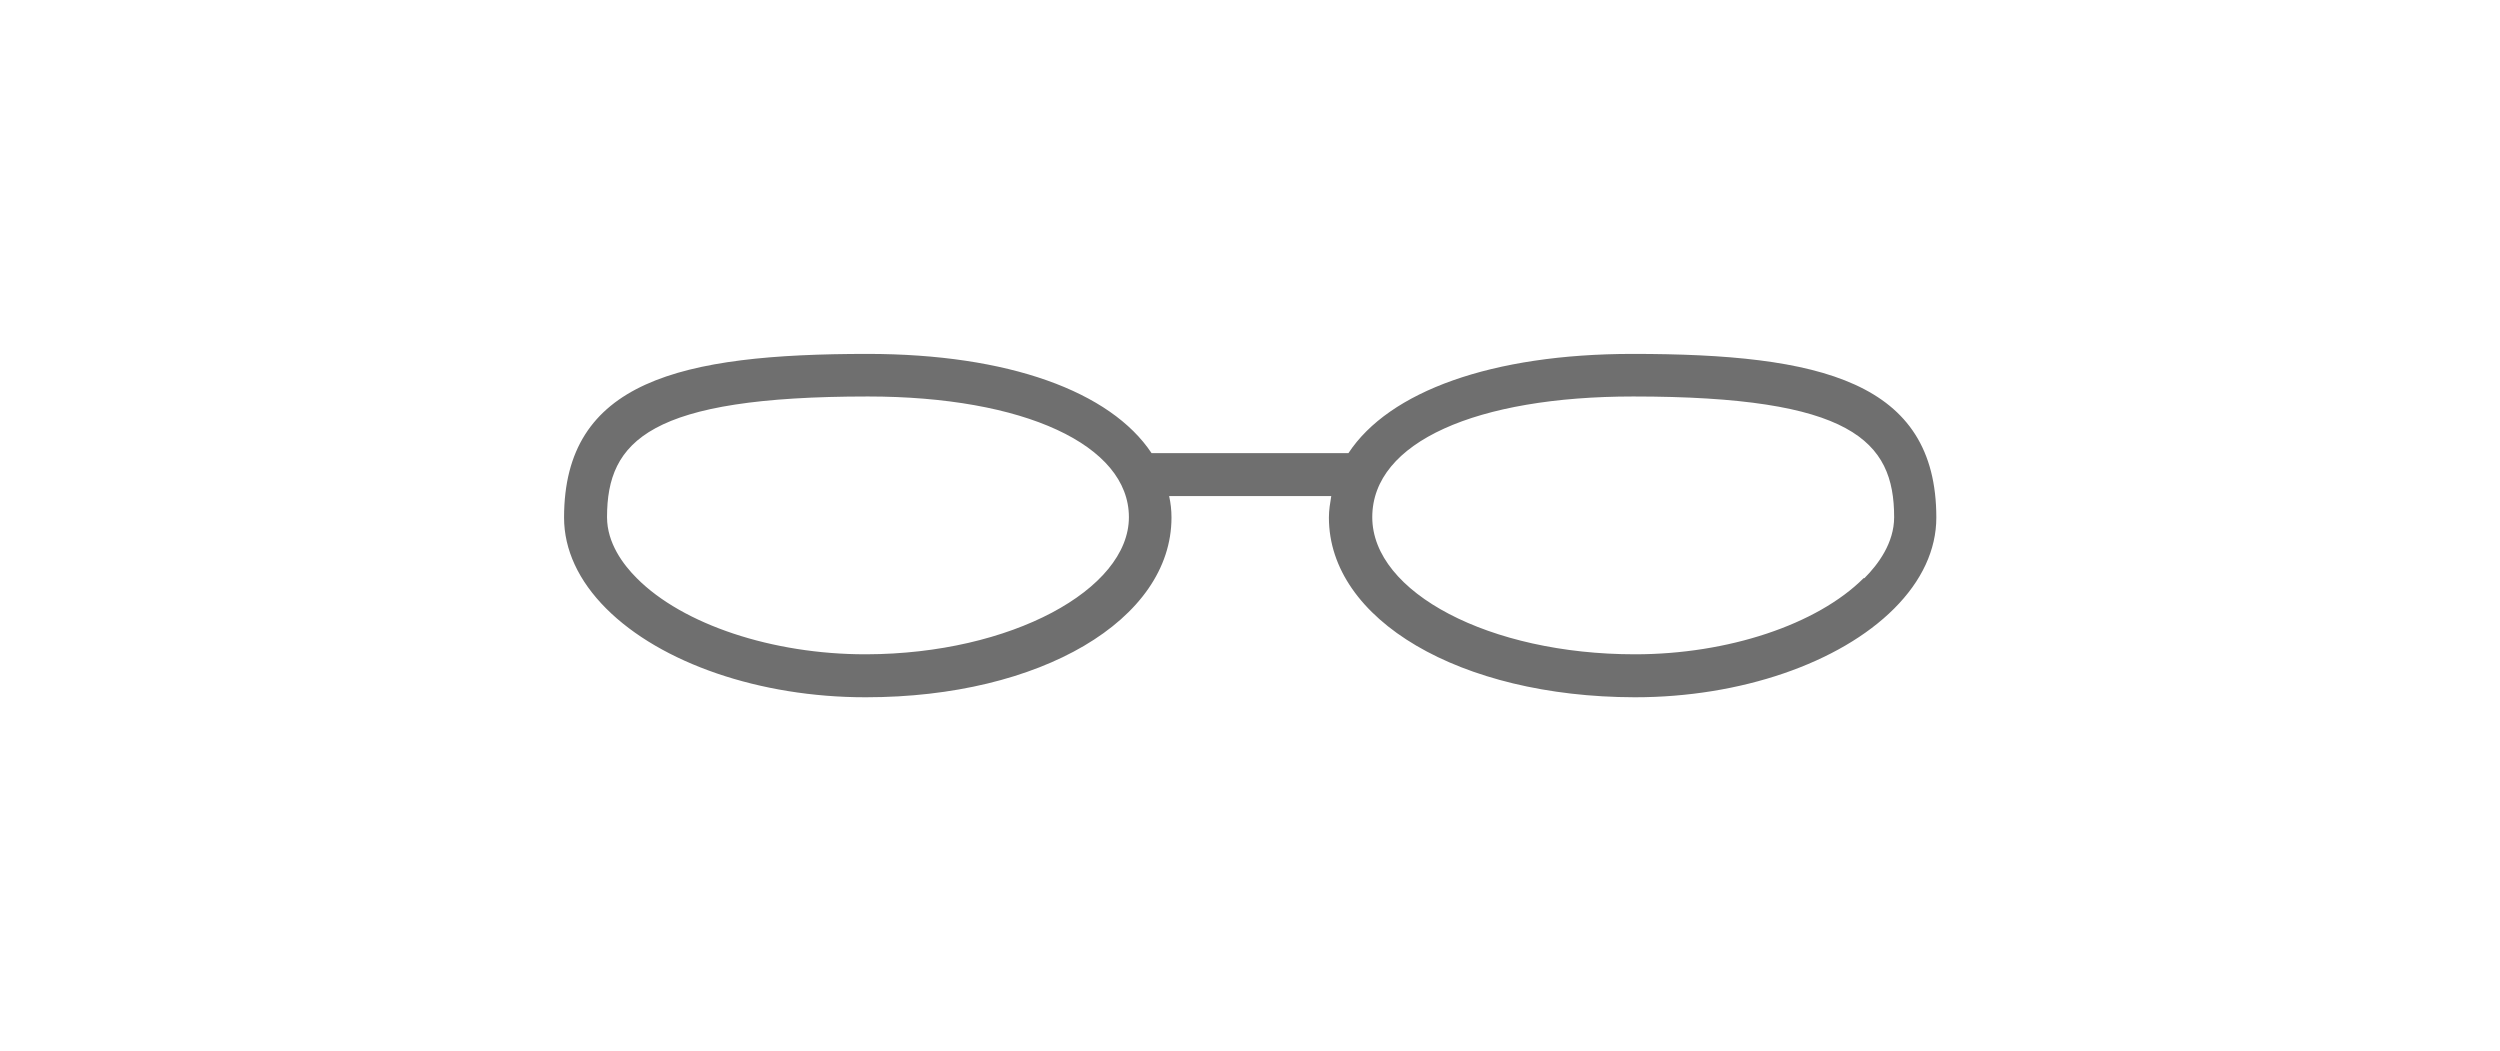
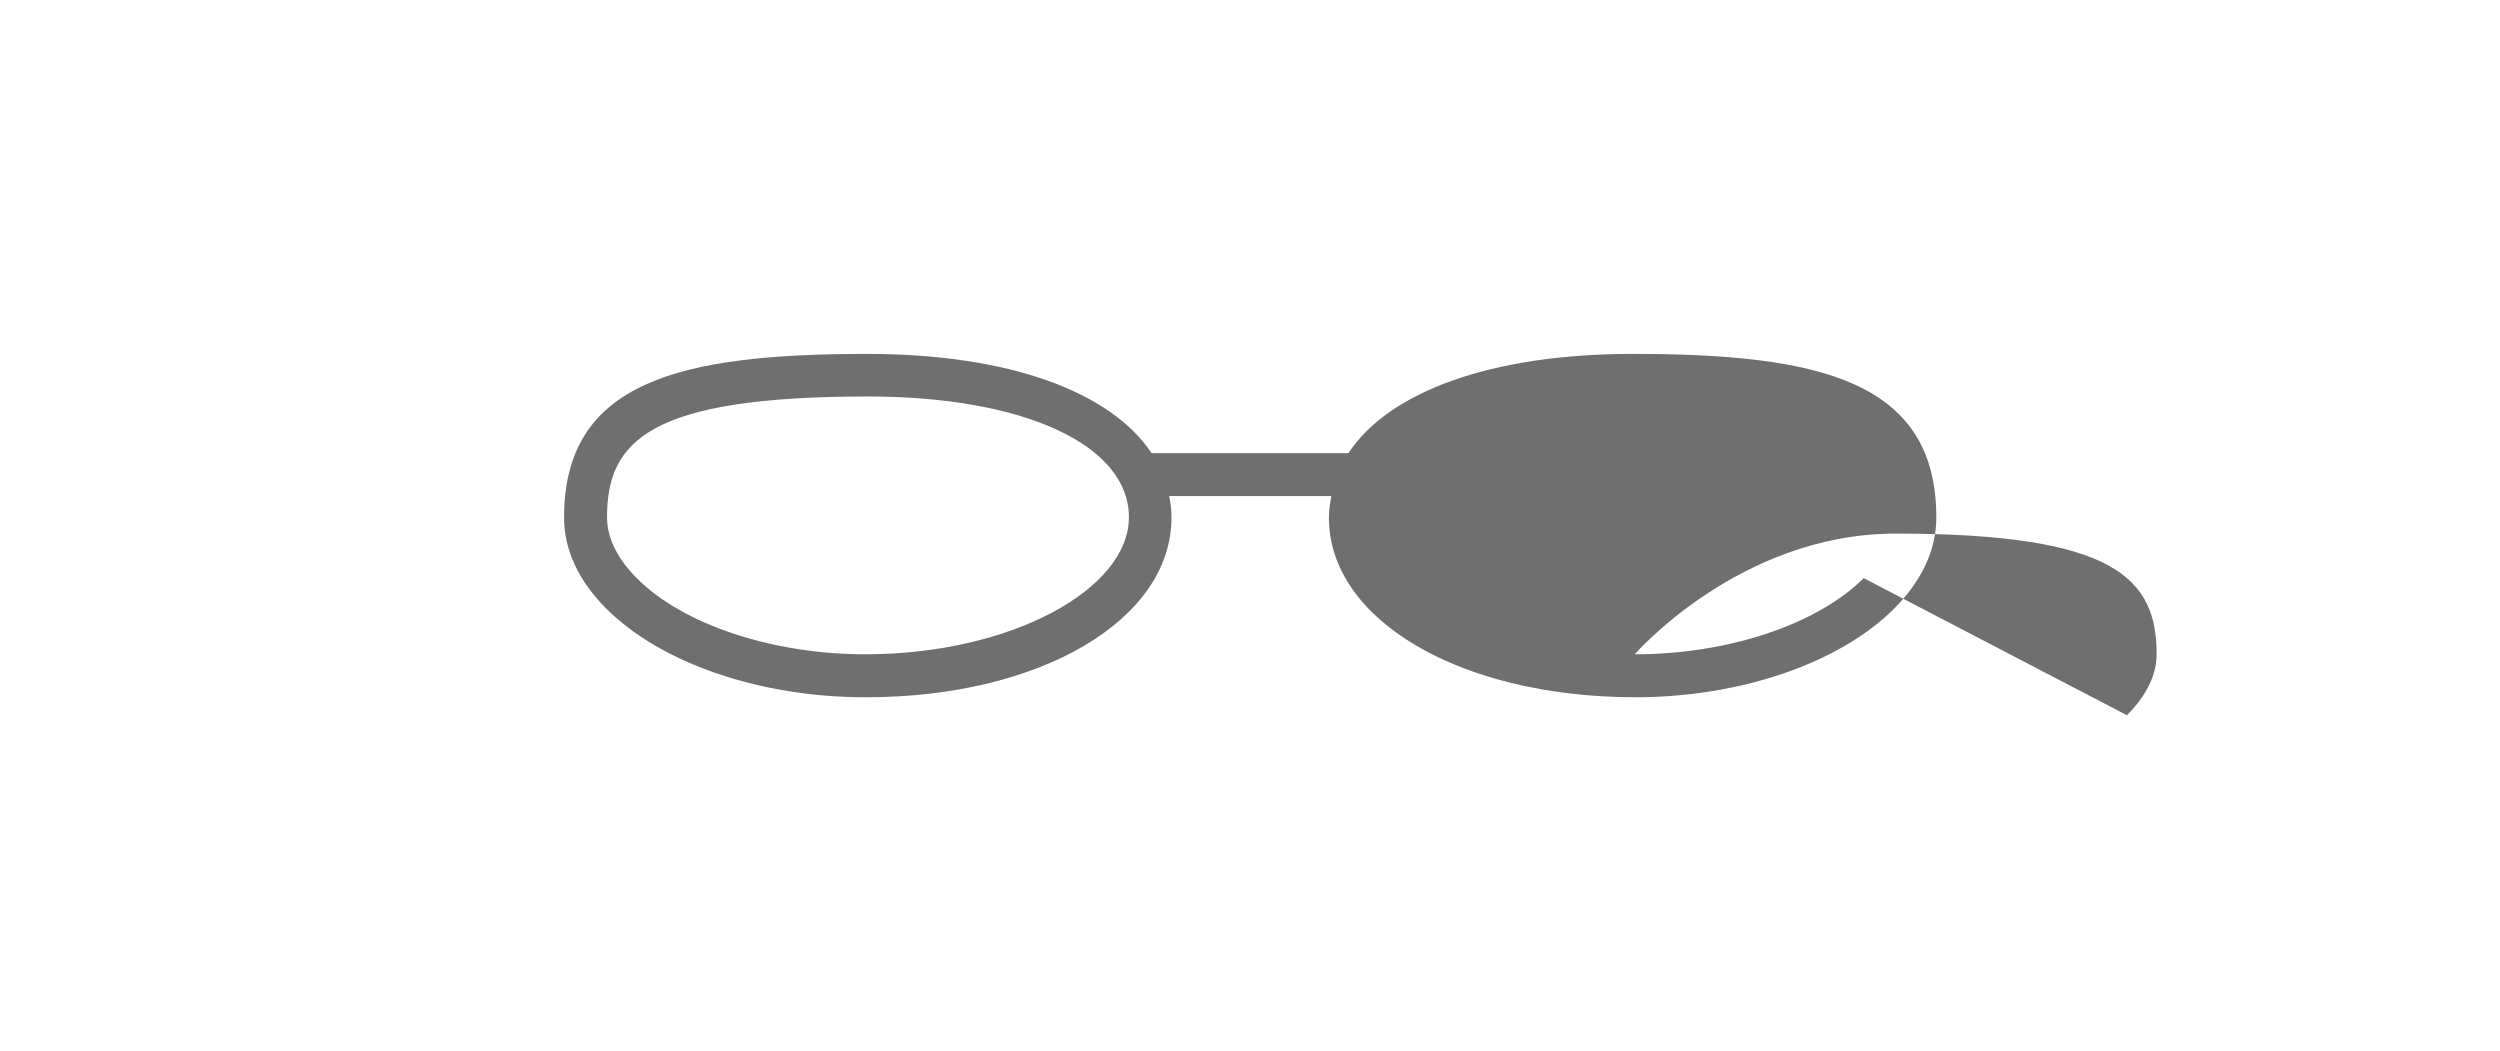
<svg xmlns="http://www.w3.org/2000/svg" id="svg17" version="1.1" viewBox="0 0 64 26.9">
  <defs>
    <style>
      .st0 {
        fill: #6f6f6f;
      }
    </style>
  </defs>
-   <path class="st0" d="M41.79,9.06c-3.6,0-6.23.96-7.27,2.54h-5.04c-1.05-1.58-3.67-2.54-7.27-2.54-4.8,0-7.77.7-7.77,4.19,0,.82.37,1.62,1.08,2.33,1.4,1.4,3.94,2.27,6.63,2.27h.02c4.46,0,7.82-1.98,7.82-4.6,0-.19-.02-.37-.06-.55h4.15c-.03.18-.06.36-.06.55,0,2.62,3.36,4.59,7.82,4.6h.02c2.69,0,5.23-.87,6.63-2.27.71-.71,1.08-1.51,1.08-2.33,0-3.49-2.97-4.19-7.77-4.19ZM22.16,16.75h-.01c-2.37,0-4.67-.76-5.85-1.95-.35-.35-.76-.9-.76-1.56,0-1.96,1.09-3.09,6.68-3.09,3.99,0,6.68,1.24,6.68,3.09s-3.02,3.5-6.72,3.51ZM47.71,14.8c-1.19,1.19-3.48,1.95-5.85,1.95h-.01c-3.71,0-6.72-1.58-6.72-3.51s2.68-3.09,6.68-3.09c5.59,0,6.68,1.13,6.68,3.09,0,.66-.41,1.21-.76,1.56Z" />
+   <path class="st0" d="M41.79,9.06c-3.6,0-6.23.96-7.27,2.54h-5.04c-1.05-1.58-3.67-2.54-7.27-2.54-4.8,0-7.77.7-7.77,4.19,0,.82.37,1.62,1.08,2.33,1.4,1.4,3.94,2.27,6.63,2.27h.02c4.46,0,7.82-1.98,7.82-4.6,0-.19-.02-.37-.06-.55h4.15c-.03.18-.06.36-.06.55,0,2.62,3.36,4.59,7.82,4.6h.02c2.69,0,5.23-.87,6.63-2.27.71-.71,1.08-1.51,1.08-2.33,0-3.49-2.97-4.19-7.77-4.19ZM22.16,16.75h-.01c-2.37,0-4.67-.76-5.85-1.95-.35-.35-.76-.9-.76-1.56,0-1.96,1.09-3.09,6.68-3.09,3.99,0,6.68,1.24,6.68,3.09s-3.02,3.5-6.72,3.51ZM47.71,14.8c-1.19,1.19-3.48,1.95-5.85,1.95h-.01s2.68-3.09,6.68-3.09c5.59,0,6.68,1.13,6.68,3.09,0,.66-.41,1.21-.76,1.56Z" />
</svg>